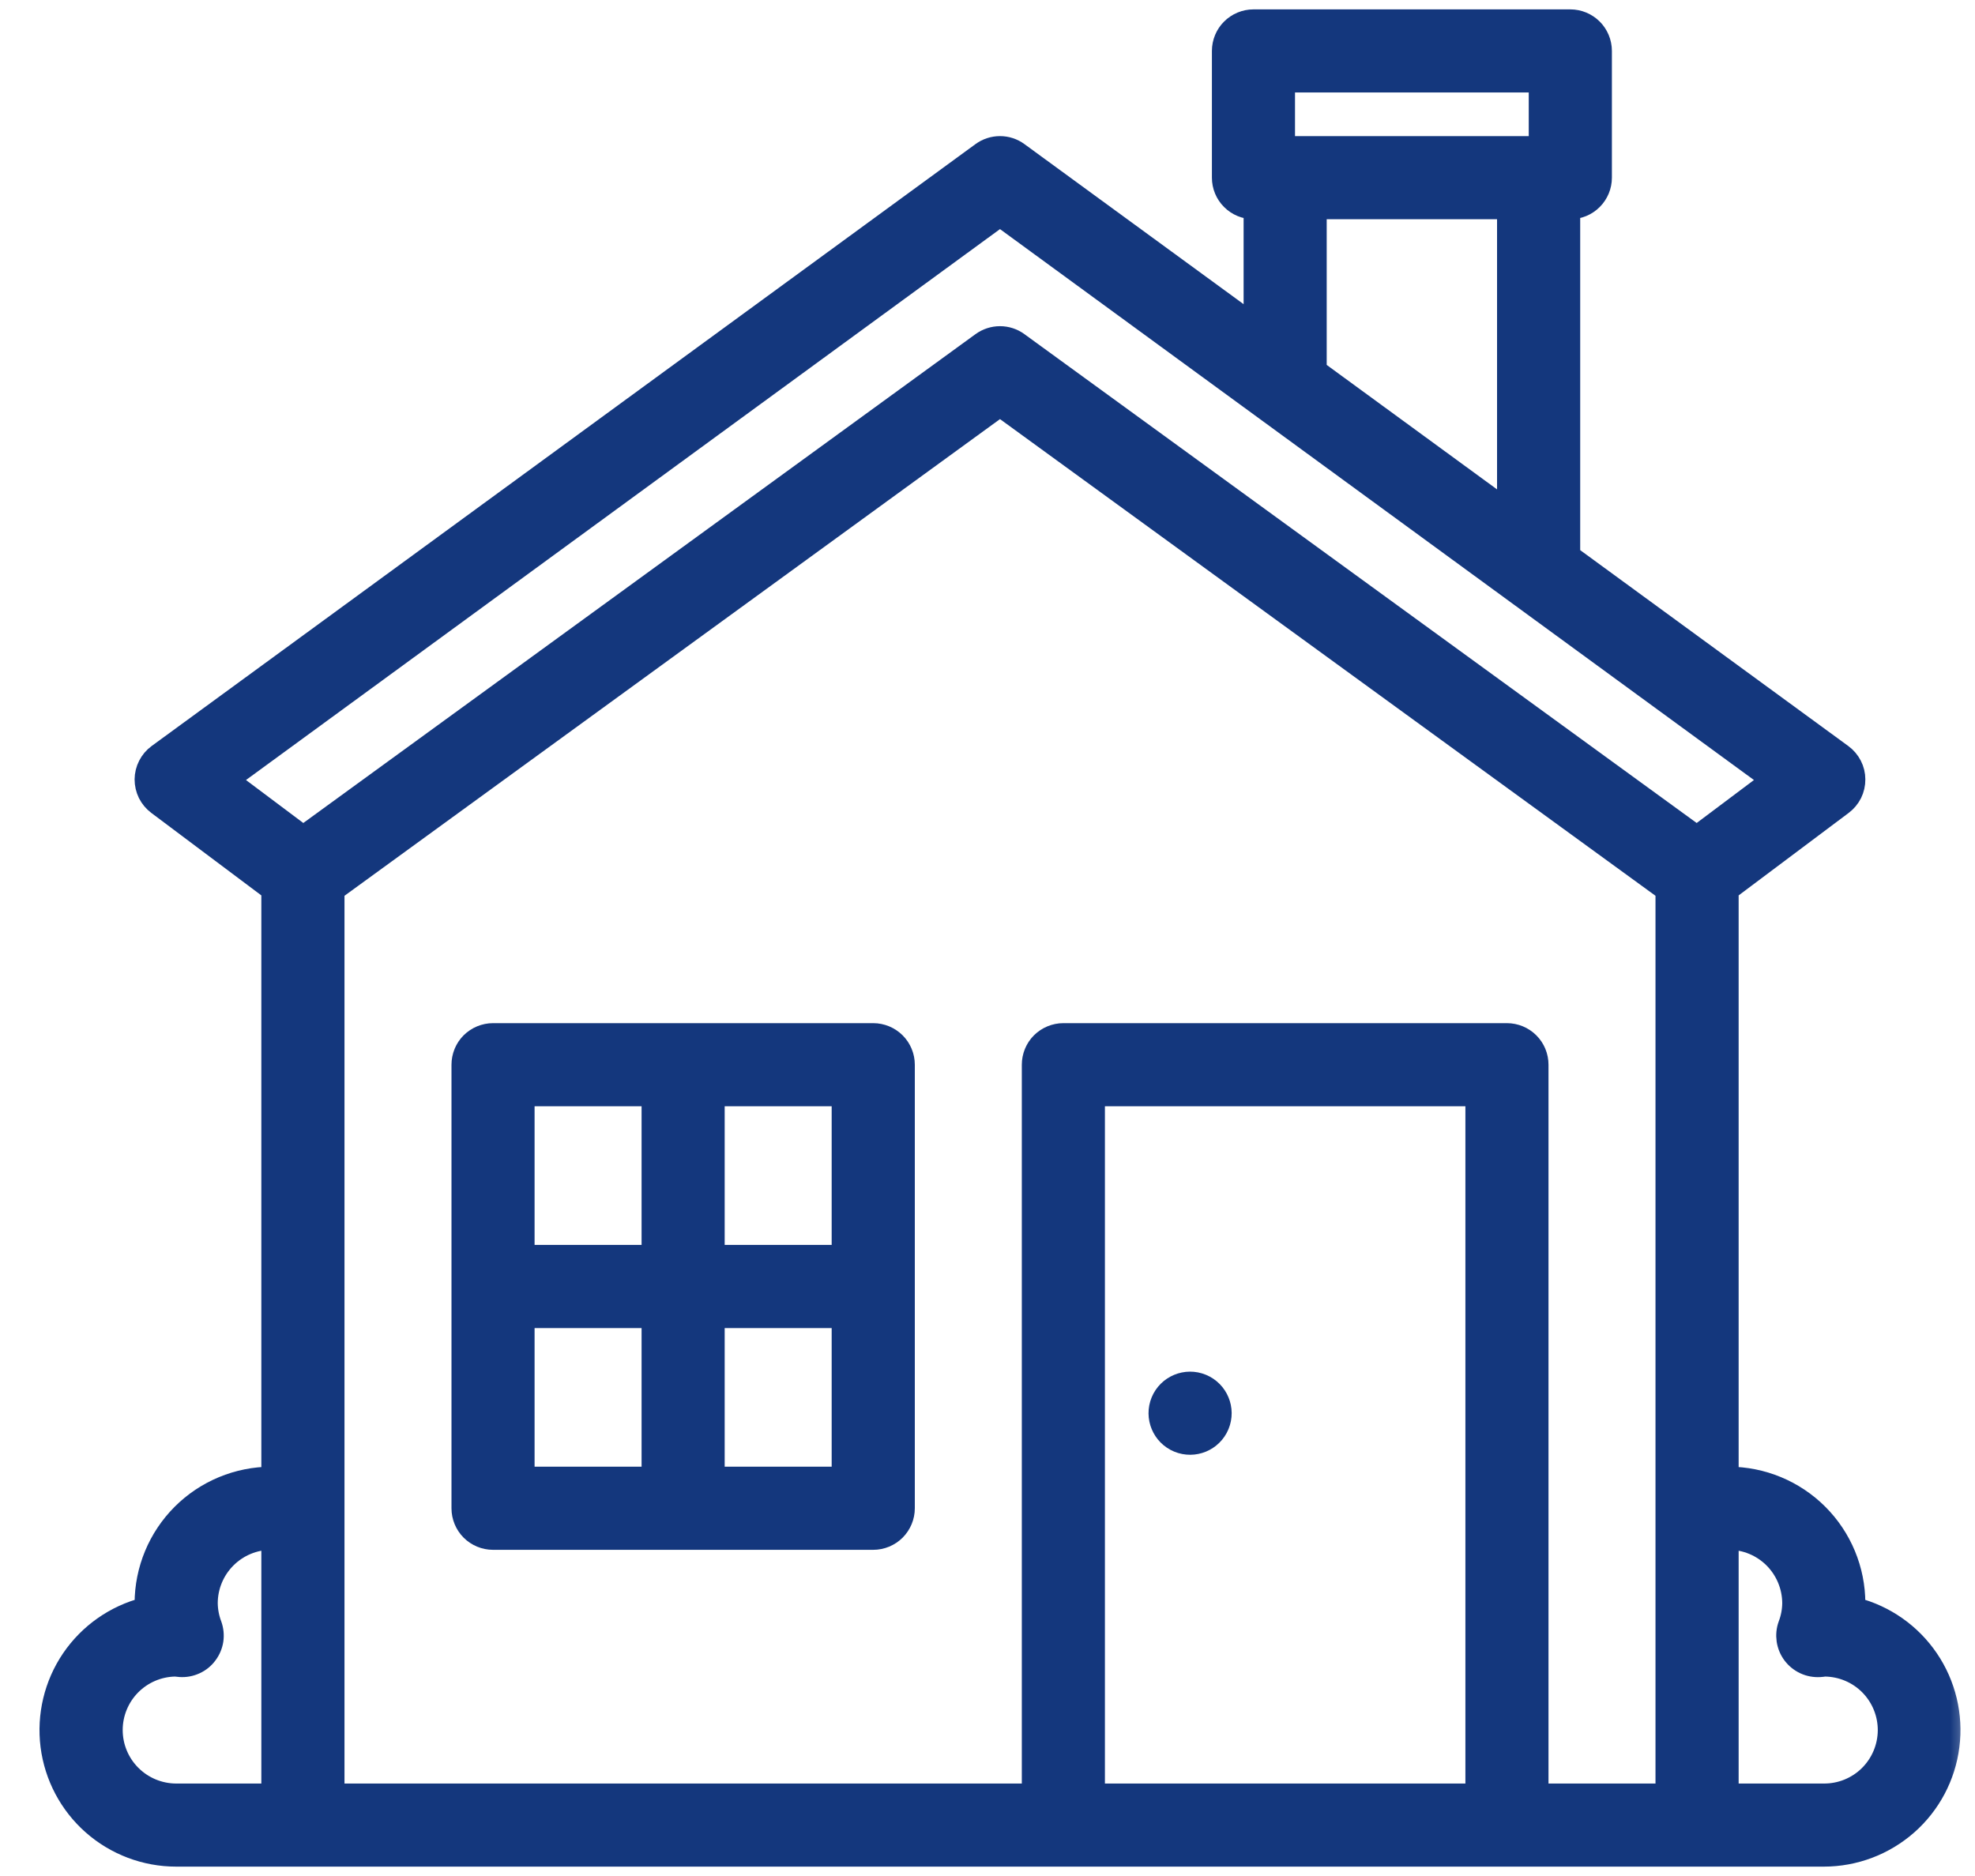
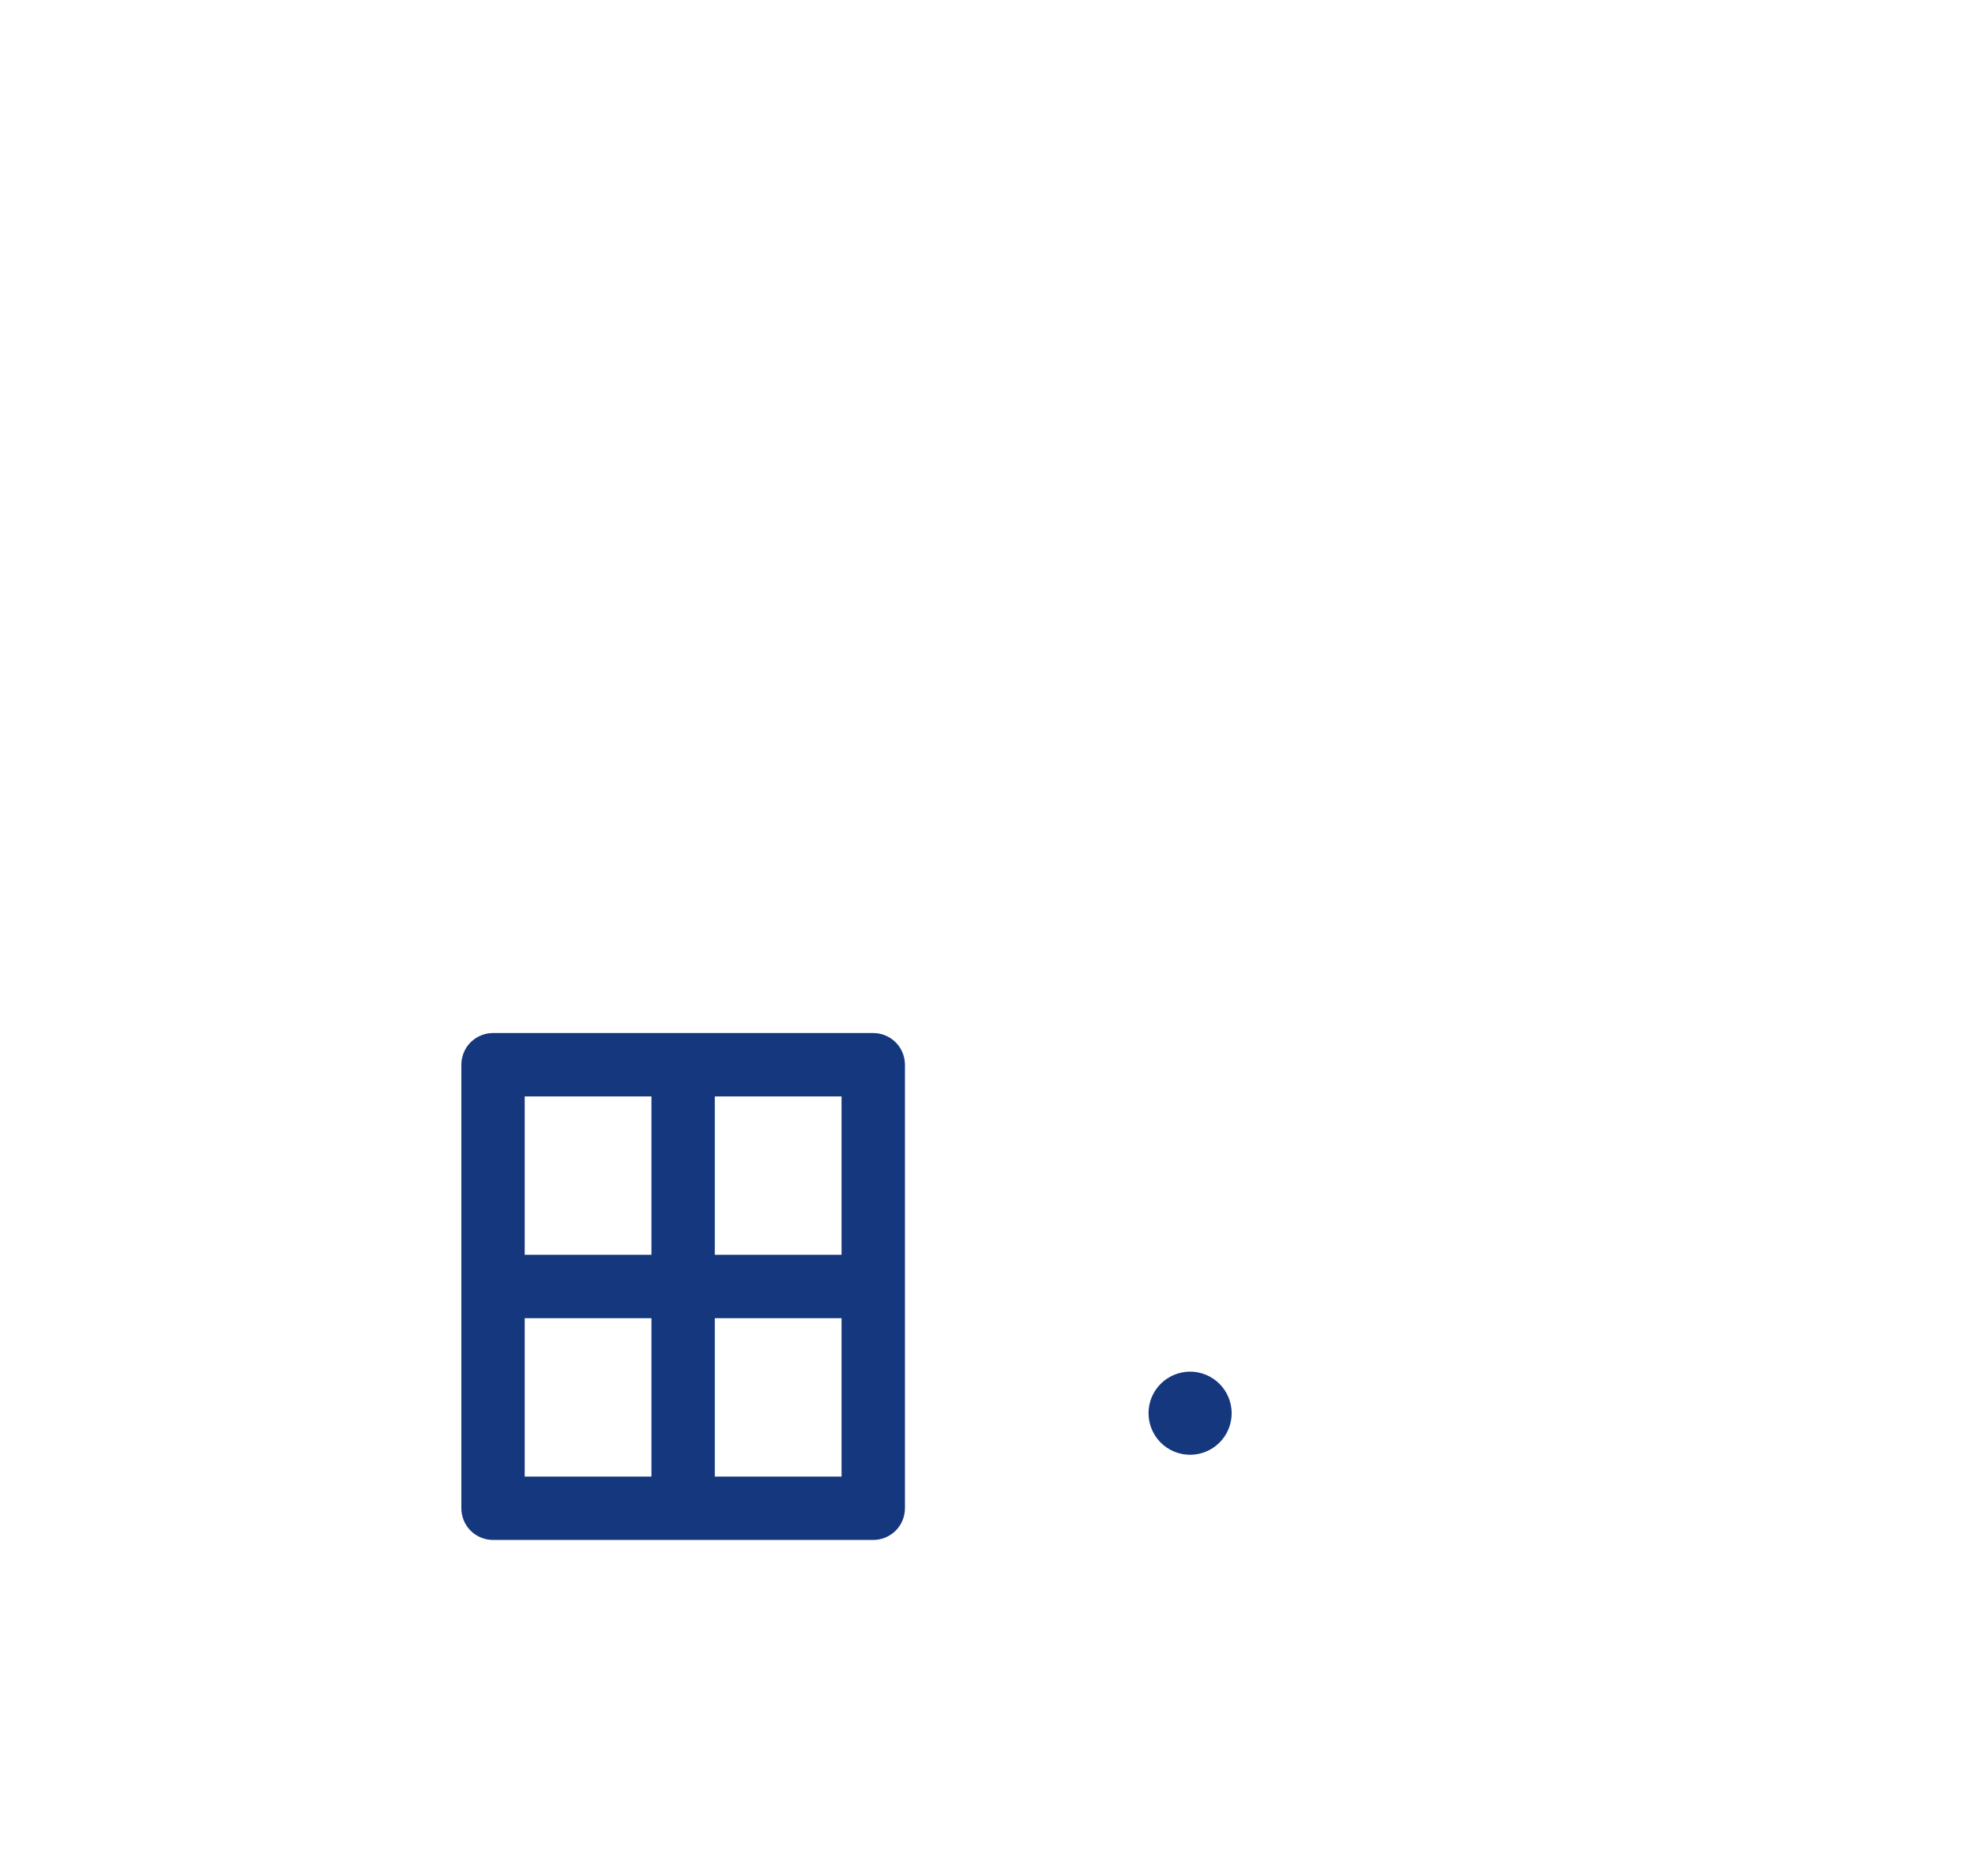
<svg xmlns="http://www.w3.org/2000/svg" width="40" height="38" viewBox="0 0 40 38" fill="none">
  <mask id="path-1-outside-1_444_3377" maskUnits="userSpaceOnUse" x="0" y="-0.61" width="40" height="39" fill="black">
    <rect fill="white" y="-0.61" width="40" height="39" />
    <path d="M37.578 32.557C37.579 32.53 37.579 32.503 37.579 32.476C37.579 31.796 37.308 31.143 36.827 30.662C36.346 30.181 35.693 29.91 35.013 29.909V18.037L37.323 16.305C37.403 16.245 37.468 16.166 37.513 16.077C37.557 15.987 37.58 15.888 37.579 15.787C37.579 15.687 37.555 15.588 37.509 15.499C37.463 15.41 37.397 15.332 37.316 15.273L31.804 11.245V4.24C31.974 4.24 32.137 4.173 32.258 4.052C32.378 3.932 32.446 3.769 32.446 3.599V1.032C32.446 0.862 32.378 0.698 32.258 0.578C32.137 0.458 31.974 0.39 31.804 0.39H25.387C25.216 0.39 25.053 0.458 24.933 0.578C24.812 0.698 24.745 0.862 24.745 1.032V3.599C24.745 3.769 24.812 3.932 24.933 4.052C25.053 4.173 25.216 4.24 25.387 4.24V6.555L20.631 3.081C20.521 3 20.389 2.957 20.253 2.957C20.117 2.957 19.984 3 19.874 3.081L3.189 15.273C3.108 15.332 3.042 15.41 2.997 15.499C2.951 15.588 2.927 15.687 2.926 15.787C2.926 15.888 2.949 15.987 2.993 16.077C3.038 16.166 3.103 16.245 3.183 16.305L5.493 18.037V29.909C4.813 29.91 4.16 30.181 3.679 30.662C3.198 31.143 2.927 31.796 2.926 32.476C2.926 32.503 2.927 32.53 2.928 32.557C2.322 32.713 1.795 33.084 1.443 33.601C1.092 34.118 0.942 34.746 1.02 35.366C1.099 35.986 1.401 36.556 1.87 36.969C2.339 37.382 2.943 37.61 3.568 37.61H36.938C37.563 37.61 38.166 37.382 38.636 36.969C39.105 36.556 39.407 35.986 39.485 35.366C39.564 34.746 39.413 34.118 39.062 33.601C38.711 33.084 38.183 32.713 37.578 32.557ZM26.028 1.673H31.162V2.957H26.028V1.673ZM26.67 7.449V4.24H30.52V10.307L26.609 7.449H26.67ZM20.253 4.393L35.859 15.798L34.365 16.919L20.63 6.93C20.521 6.85 20.389 6.807 20.253 6.807C20.117 6.807 19.985 6.85 19.875 6.93L6.141 16.919L4.646 15.798L20.253 4.393ZM2.285 35.043C2.285 34.706 2.418 34.383 2.654 34.143C2.891 33.903 3.212 33.765 3.549 33.76H3.55C3.583 33.764 3.616 33.768 3.649 33.77C3.756 33.777 3.862 33.757 3.959 33.712C4.056 33.668 4.14 33.6 4.203 33.514C4.267 33.429 4.309 33.329 4.325 33.224C4.34 33.118 4.329 33.011 4.293 32.911C4.24 32.772 4.212 32.625 4.21 32.476C4.21 32.136 4.345 31.81 4.586 31.569C4.827 31.328 5.153 31.193 5.493 31.193V36.327H3.568C3.228 36.326 2.902 36.191 2.661 35.95C2.42 35.71 2.285 35.383 2.285 35.043ZM29.879 36.327H22.178V22.209H29.879V36.327ZM31.162 36.327V21.567C31.162 21.397 31.095 21.233 30.974 21.113C30.854 20.993 30.691 20.925 30.52 20.925H21.536C21.366 20.925 21.203 20.993 21.082 21.113C20.962 21.233 20.895 21.397 20.895 21.567V36.327H6.777V18.043L20.253 8.242L33.729 18.043V36.327H31.162ZM36.938 36.327H35.013V31.193C35.353 31.193 35.679 31.328 35.92 31.569C36.16 31.81 36.295 32.136 36.296 32.476C36.294 32.625 36.266 32.772 36.213 32.911C36.176 33.011 36.166 33.119 36.181 33.224C36.197 33.33 36.238 33.429 36.302 33.515C36.366 33.6 36.45 33.668 36.547 33.713C36.644 33.758 36.75 33.777 36.856 33.771C36.89 33.769 36.923 33.765 36.955 33.76H36.957C37.297 33.763 37.623 33.9 37.862 34.143C38.1 34.385 38.233 34.713 38.231 35.053C38.228 35.394 38.09 35.719 37.848 35.958C37.605 36.197 37.278 36.329 36.938 36.327V36.327Z" />
    <path d="M17.686 20.925H9.985C9.815 20.925 9.652 20.993 9.531 21.113C9.411 21.233 9.344 21.397 9.344 21.567V30.551C9.344 30.721 9.411 30.884 9.531 31.005C9.652 31.125 9.815 31.193 9.985 31.193H17.686C17.856 31.193 18.019 31.125 18.14 31.005C18.26 30.884 18.328 30.721 18.328 30.551V21.567C18.328 21.397 18.26 21.233 18.14 21.113C18.019 20.993 17.856 20.925 17.686 20.925ZM17.044 25.417H14.477V22.209H17.044V25.417ZM13.194 22.209V25.417H10.627V22.209H13.194ZM10.627 26.701H13.194V29.909H10.627V26.701ZM14.477 29.909V26.701H17.044V29.909H14.477Z" />
    <path d="M24.696 28.872C24.832 28.544 24.676 28.169 24.349 28.033C24.021 27.897 23.646 28.053 23.51 28.38C23.375 28.708 23.53 29.083 23.858 29.219C24.185 29.354 24.56 29.199 24.696 28.872Z" />
  </mask>
-   <path d="M37.578 32.557C37.579 32.53 37.579 32.503 37.579 32.476C37.579 31.796 37.308 31.143 36.827 30.662C36.346 30.181 35.693 29.91 35.013 29.909V18.037L37.323 16.305C37.403 16.245 37.468 16.166 37.513 16.077C37.557 15.987 37.58 15.888 37.579 15.787C37.579 15.687 37.555 15.588 37.509 15.499C37.463 15.41 37.397 15.332 37.316 15.273L31.804 11.245V4.24C31.974 4.24 32.137 4.173 32.258 4.052C32.378 3.932 32.446 3.769 32.446 3.599V1.032C32.446 0.862 32.378 0.698 32.258 0.578C32.137 0.458 31.974 0.39 31.804 0.39H25.387C25.216 0.39 25.053 0.458 24.933 0.578C24.812 0.698 24.745 0.862 24.745 1.032V3.599C24.745 3.769 24.812 3.932 24.933 4.052C25.053 4.173 25.216 4.24 25.387 4.24V6.555L20.631 3.081C20.521 3 20.389 2.957 20.253 2.957C20.117 2.957 19.984 3 19.874 3.081L3.189 15.273C3.108 15.332 3.042 15.41 2.997 15.499C2.951 15.588 2.927 15.687 2.926 15.787C2.926 15.888 2.949 15.987 2.993 16.077C3.038 16.166 3.103 16.245 3.183 16.305L5.493 18.037V29.909C4.813 29.91 4.16 30.181 3.679 30.662C3.198 31.143 2.927 31.796 2.926 32.476C2.926 32.503 2.927 32.53 2.928 32.557C2.322 32.713 1.795 33.084 1.443 33.601C1.092 34.118 0.942 34.746 1.02 35.366C1.099 35.986 1.401 36.556 1.87 36.969C2.339 37.382 2.943 37.61 3.568 37.61H36.938C37.563 37.61 38.166 37.382 38.636 36.969C39.105 36.556 39.407 35.986 39.485 35.366C39.564 34.746 39.413 34.118 39.062 33.601C38.711 33.084 38.183 32.713 37.578 32.557ZM26.028 1.673H31.162V2.957H26.028V1.673ZM26.67 7.449V4.24H30.52V10.307L26.609 7.449H26.67ZM20.253 4.393L35.859 15.798L34.365 16.919L20.63 6.93C20.521 6.85 20.389 6.807 20.253 6.807C20.117 6.807 19.985 6.85 19.875 6.93L6.141 16.919L4.646 15.798L20.253 4.393ZM2.285 35.043C2.285 34.706 2.418 34.383 2.654 34.143C2.891 33.903 3.212 33.765 3.549 33.76H3.55C3.583 33.764 3.616 33.768 3.649 33.77C3.756 33.777 3.862 33.757 3.959 33.712C4.056 33.668 4.14 33.6 4.203 33.514C4.267 33.429 4.309 33.329 4.325 33.224C4.34 33.118 4.329 33.011 4.293 32.911C4.24 32.772 4.212 32.625 4.21 32.476C4.21 32.136 4.345 31.81 4.586 31.569C4.827 31.328 5.153 31.193 5.493 31.193V36.327H3.568C3.228 36.326 2.902 36.191 2.661 35.95C2.42 35.71 2.285 35.383 2.285 35.043ZM29.879 36.327H22.178V22.209H29.879V36.327ZM31.162 36.327V21.567C31.162 21.397 31.095 21.233 30.974 21.113C30.854 20.993 30.691 20.925 30.52 20.925H21.536C21.366 20.925 21.203 20.993 21.082 21.113C20.962 21.233 20.895 21.397 20.895 21.567V36.327H6.777V18.043L20.253 8.242L33.729 18.043V36.327H31.162ZM36.938 36.327H35.013V31.193C35.353 31.193 35.679 31.328 35.92 31.569C36.16 31.81 36.295 32.136 36.296 32.476C36.294 32.625 36.266 32.772 36.213 32.911C36.176 33.011 36.166 33.119 36.181 33.224C36.197 33.33 36.238 33.429 36.302 33.515C36.366 33.6 36.45 33.668 36.547 33.713C36.644 33.758 36.75 33.777 36.856 33.771C36.89 33.769 36.923 33.765 36.955 33.76H36.957C37.297 33.763 37.623 33.9 37.862 34.143C38.1 34.385 38.233 34.713 38.231 35.053C38.228 35.394 38.09 35.719 37.848 35.958C37.605 36.197 37.278 36.329 36.938 36.327V36.327Z" fill="#14377D" />
  <path d="M17.686 20.925H9.985C9.815 20.925 9.652 20.993 9.531 21.113C9.411 21.233 9.344 21.397 9.344 21.567V30.551C9.344 30.721 9.411 30.884 9.531 31.005C9.652 31.125 9.815 31.193 9.985 31.193H17.686C17.856 31.193 18.019 31.125 18.14 31.005C18.26 30.884 18.328 30.721 18.328 30.551V21.567C18.328 21.397 18.26 21.233 18.14 21.113C18.019 20.993 17.856 20.925 17.686 20.925ZM17.044 25.417H14.477V22.209H17.044V25.417ZM13.194 22.209V25.417H10.627V22.209H13.194ZM10.627 26.701H13.194V29.909H10.627V26.701ZM14.477 29.909V26.701H17.044V29.909H14.477Z" fill="#14377D" />
  <path d="M24.696 28.872C24.832 28.544 24.676 28.169 24.349 28.033C24.021 27.897 23.646 28.053 23.51 28.38C23.375 28.708 23.53 29.083 23.858 29.219C24.185 29.354 24.56 29.199 24.696 28.872Z" fill="#14377D" />
-   <path d="M37.578 32.557C37.579 32.53 37.579 32.503 37.579 32.476C37.579 31.796 37.308 31.143 36.827 30.662C36.346 30.181 35.693 29.91 35.013 29.909V18.037L37.323 16.305C37.403 16.245 37.468 16.166 37.513 16.077C37.557 15.987 37.58 15.888 37.579 15.787C37.579 15.687 37.555 15.588 37.509 15.499C37.463 15.41 37.397 15.332 37.316 15.273L31.804 11.245V4.24C31.974 4.24 32.137 4.173 32.258 4.052C32.378 3.932 32.446 3.769 32.446 3.599V1.032C32.446 0.862 32.378 0.698 32.258 0.578C32.137 0.458 31.974 0.39 31.804 0.39H25.387C25.216 0.39 25.053 0.458 24.933 0.578C24.812 0.698 24.745 0.862 24.745 1.032V3.599C24.745 3.769 24.812 3.932 24.933 4.052C25.053 4.173 25.216 4.24 25.387 4.24V6.555L20.631 3.081C20.521 3 20.389 2.957 20.253 2.957C20.117 2.957 19.984 3 19.874 3.081L3.189 15.273C3.108 15.332 3.042 15.41 2.997 15.499C2.951 15.588 2.927 15.687 2.926 15.787C2.926 15.888 2.949 15.987 2.993 16.077C3.038 16.166 3.103 16.245 3.183 16.305L5.493 18.037V29.909C4.813 29.91 4.16 30.181 3.679 30.662C3.198 31.143 2.927 31.796 2.926 32.476C2.926 32.503 2.927 32.53 2.928 32.557C2.322 32.713 1.795 33.084 1.443 33.601C1.092 34.118 0.942 34.746 1.02 35.366C1.099 35.986 1.401 36.556 1.87 36.969C2.339 37.382 2.943 37.61 3.568 37.61H36.938C37.563 37.61 38.166 37.382 38.636 36.969C39.105 36.556 39.407 35.986 39.485 35.366C39.564 34.746 39.413 34.118 39.062 33.601C38.711 33.084 38.183 32.713 37.578 32.557ZM26.028 1.673H31.162V2.957H26.028V1.673ZM26.67 7.449V4.24H30.52V10.307L26.609 7.449H26.67ZM20.253 4.393L35.859 15.798L34.365 16.919L20.63 6.93C20.521 6.85 20.389 6.807 20.253 6.807C20.117 6.807 19.985 6.85 19.875 6.93L6.141 16.919L4.646 15.798L20.253 4.393ZM2.285 35.043C2.285 34.706 2.418 34.383 2.654 34.143C2.891 33.903 3.212 33.765 3.549 33.76H3.55C3.583 33.764 3.616 33.768 3.649 33.77C3.756 33.777 3.862 33.757 3.959 33.712C4.056 33.668 4.14 33.6 4.203 33.514C4.267 33.429 4.309 33.329 4.325 33.224C4.34 33.118 4.329 33.011 4.293 32.911C4.24 32.772 4.212 32.625 4.21 32.476C4.21 32.136 4.345 31.81 4.586 31.569C4.827 31.328 5.153 31.193 5.493 31.193V36.327H3.568C3.228 36.326 2.902 36.191 2.661 35.95C2.42 35.71 2.285 35.383 2.285 35.043ZM29.879 36.327H22.178V22.209H29.879V36.327ZM31.162 36.327V21.567C31.162 21.397 31.095 21.233 30.974 21.113C30.854 20.993 30.691 20.925 30.52 20.925H21.536C21.366 20.925 21.203 20.993 21.082 21.113C20.962 21.233 20.895 21.397 20.895 21.567V36.327H6.777V18.043L20.253 8.242L33.729 18.043V36.327H31.162ZM36.938 36.327H35.013V31.193C35.353 31.193 35.679 31.328 35.92 31.569C36.16 31.81 36.295 32.136 36.296 32.476C36.294 32.625 36.266 32.772 36.213 32.911C36.176 33.011 36.166 33.119 36.181 33.224C36.197 33.33 36.238 33.429 36.302 33.515C36.366 33.6 36.45 33.668 36.547 33.713C36.644 33.758 36.75 33.777 36.856 33.771C36.89 33.769 36.923 33.765 36.955 33.76H36.957C37.297 33.763 37.623 33.9 37.862 34.143C38.1 34.385 38.233 34.713 38.231 35.053C38.228 35.394 38.09 35.719 37.848 35.958C37.605 36.197 37.278 36.329 36.938 36.327V36.327Z" stroke="#14377D" stroke-width="0.4" mask="url(#path-1-outside-1_444_3377)" />
-   <path d="M17.686 20.925H9.985C9.815 20.925 9.652 20.993 9.531 21.113C9.411 21.233 9.344 21.397 9.344 21.567V30.551C9.344 30.721 9.411 30.884 9.531 31.005C9.652 31.125 9.815 31.193 9.985 31.193H17.686C17.856 31.193 18.019 31.125 18.14 31.005C18.26 30.884 18.328 30.721 18.328 30.551V21.567C18.328 21.397 18.26 21.233 18.14 21.113C18.019 20.993 17.856 20.925 17.686 20.925ZM17.044 25.417H14.477V22.209H17.044V25.417ZM13.194 22.209V25.417H10.627V22.209H13.194ZM10.627 26.701H13.194V29.909H10.627V26.701ZM14.477 29.909V26.701H17.044V29.909H14.477Z" stroke="#14377D" stroke-width="0.4" mask="url(#path-1-outside-1_444_3377)" />
  <path d="M24.696 28.872C24.832 28.544 24.676 28.169 24.349 28.033C24.021 27.897 23.646 28.053 23.51 28.38C23.375 28.708 23.53 29.083 23.858 29.219C24.185 29.354 24.56 29.199 24.696 28.872Z" stroke="#14377D" stroke-width="0.4" mask="url(#path-1-outside-1_444_3377)" />
</svg>